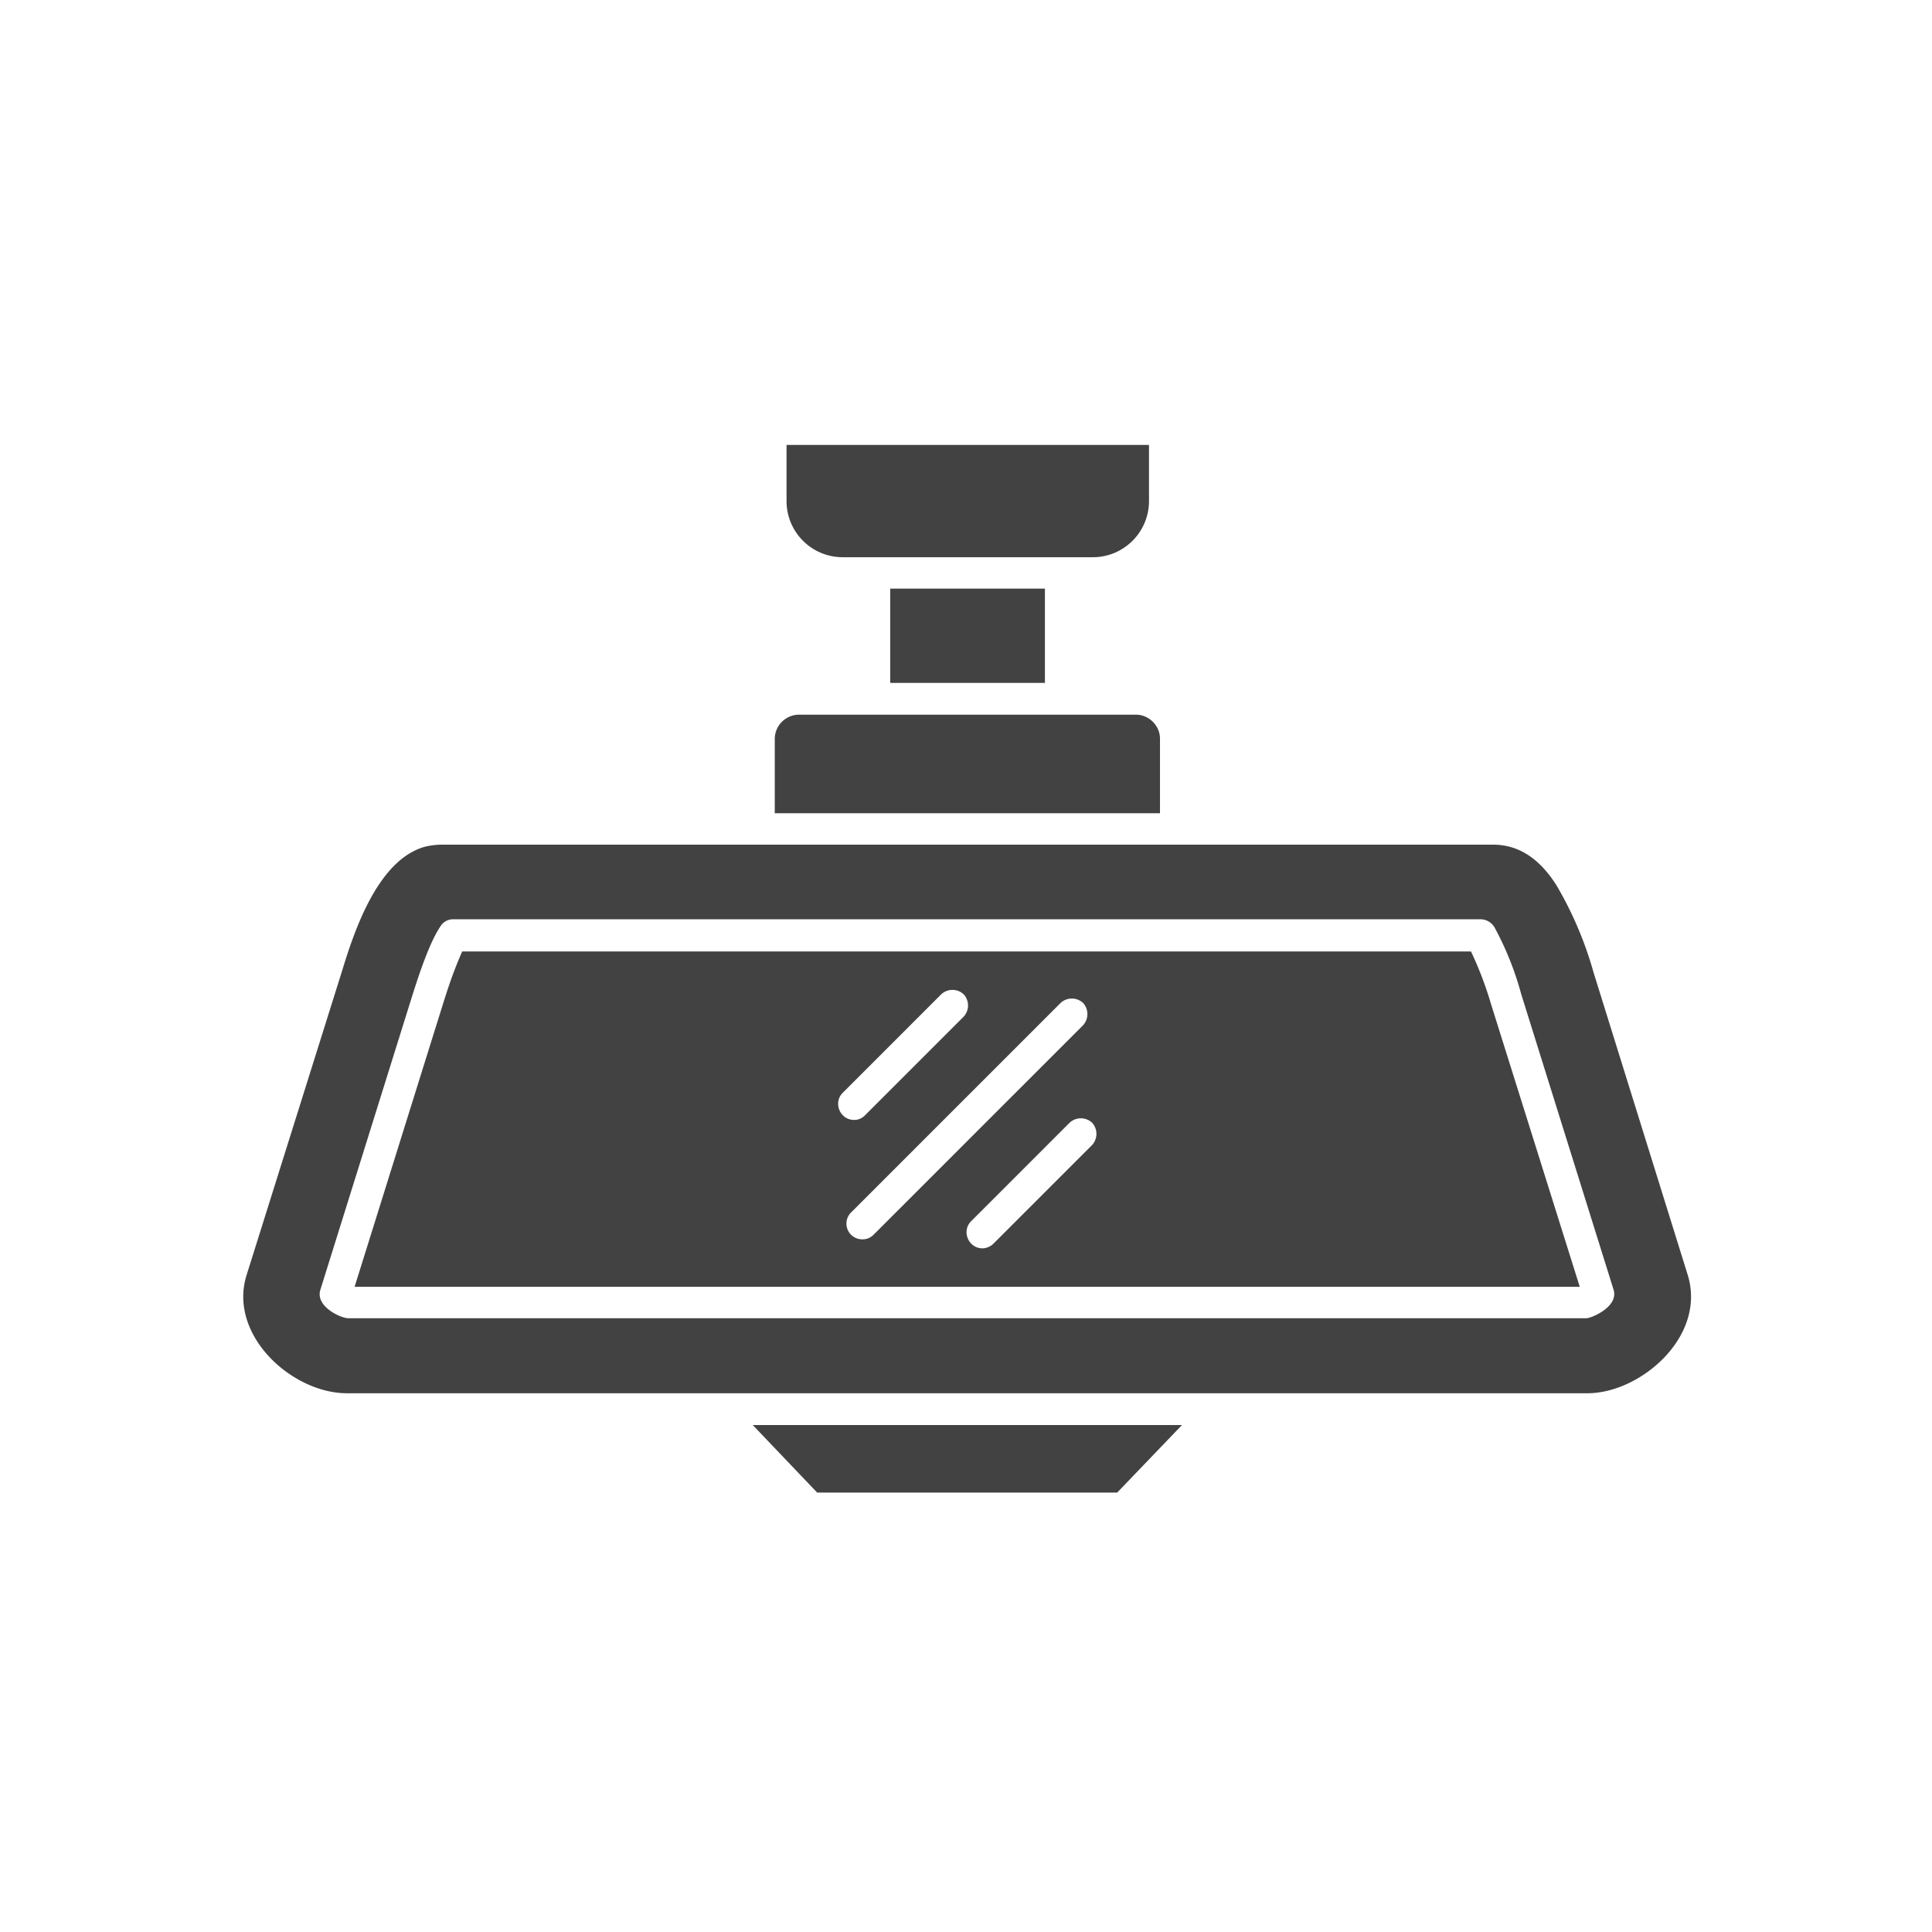
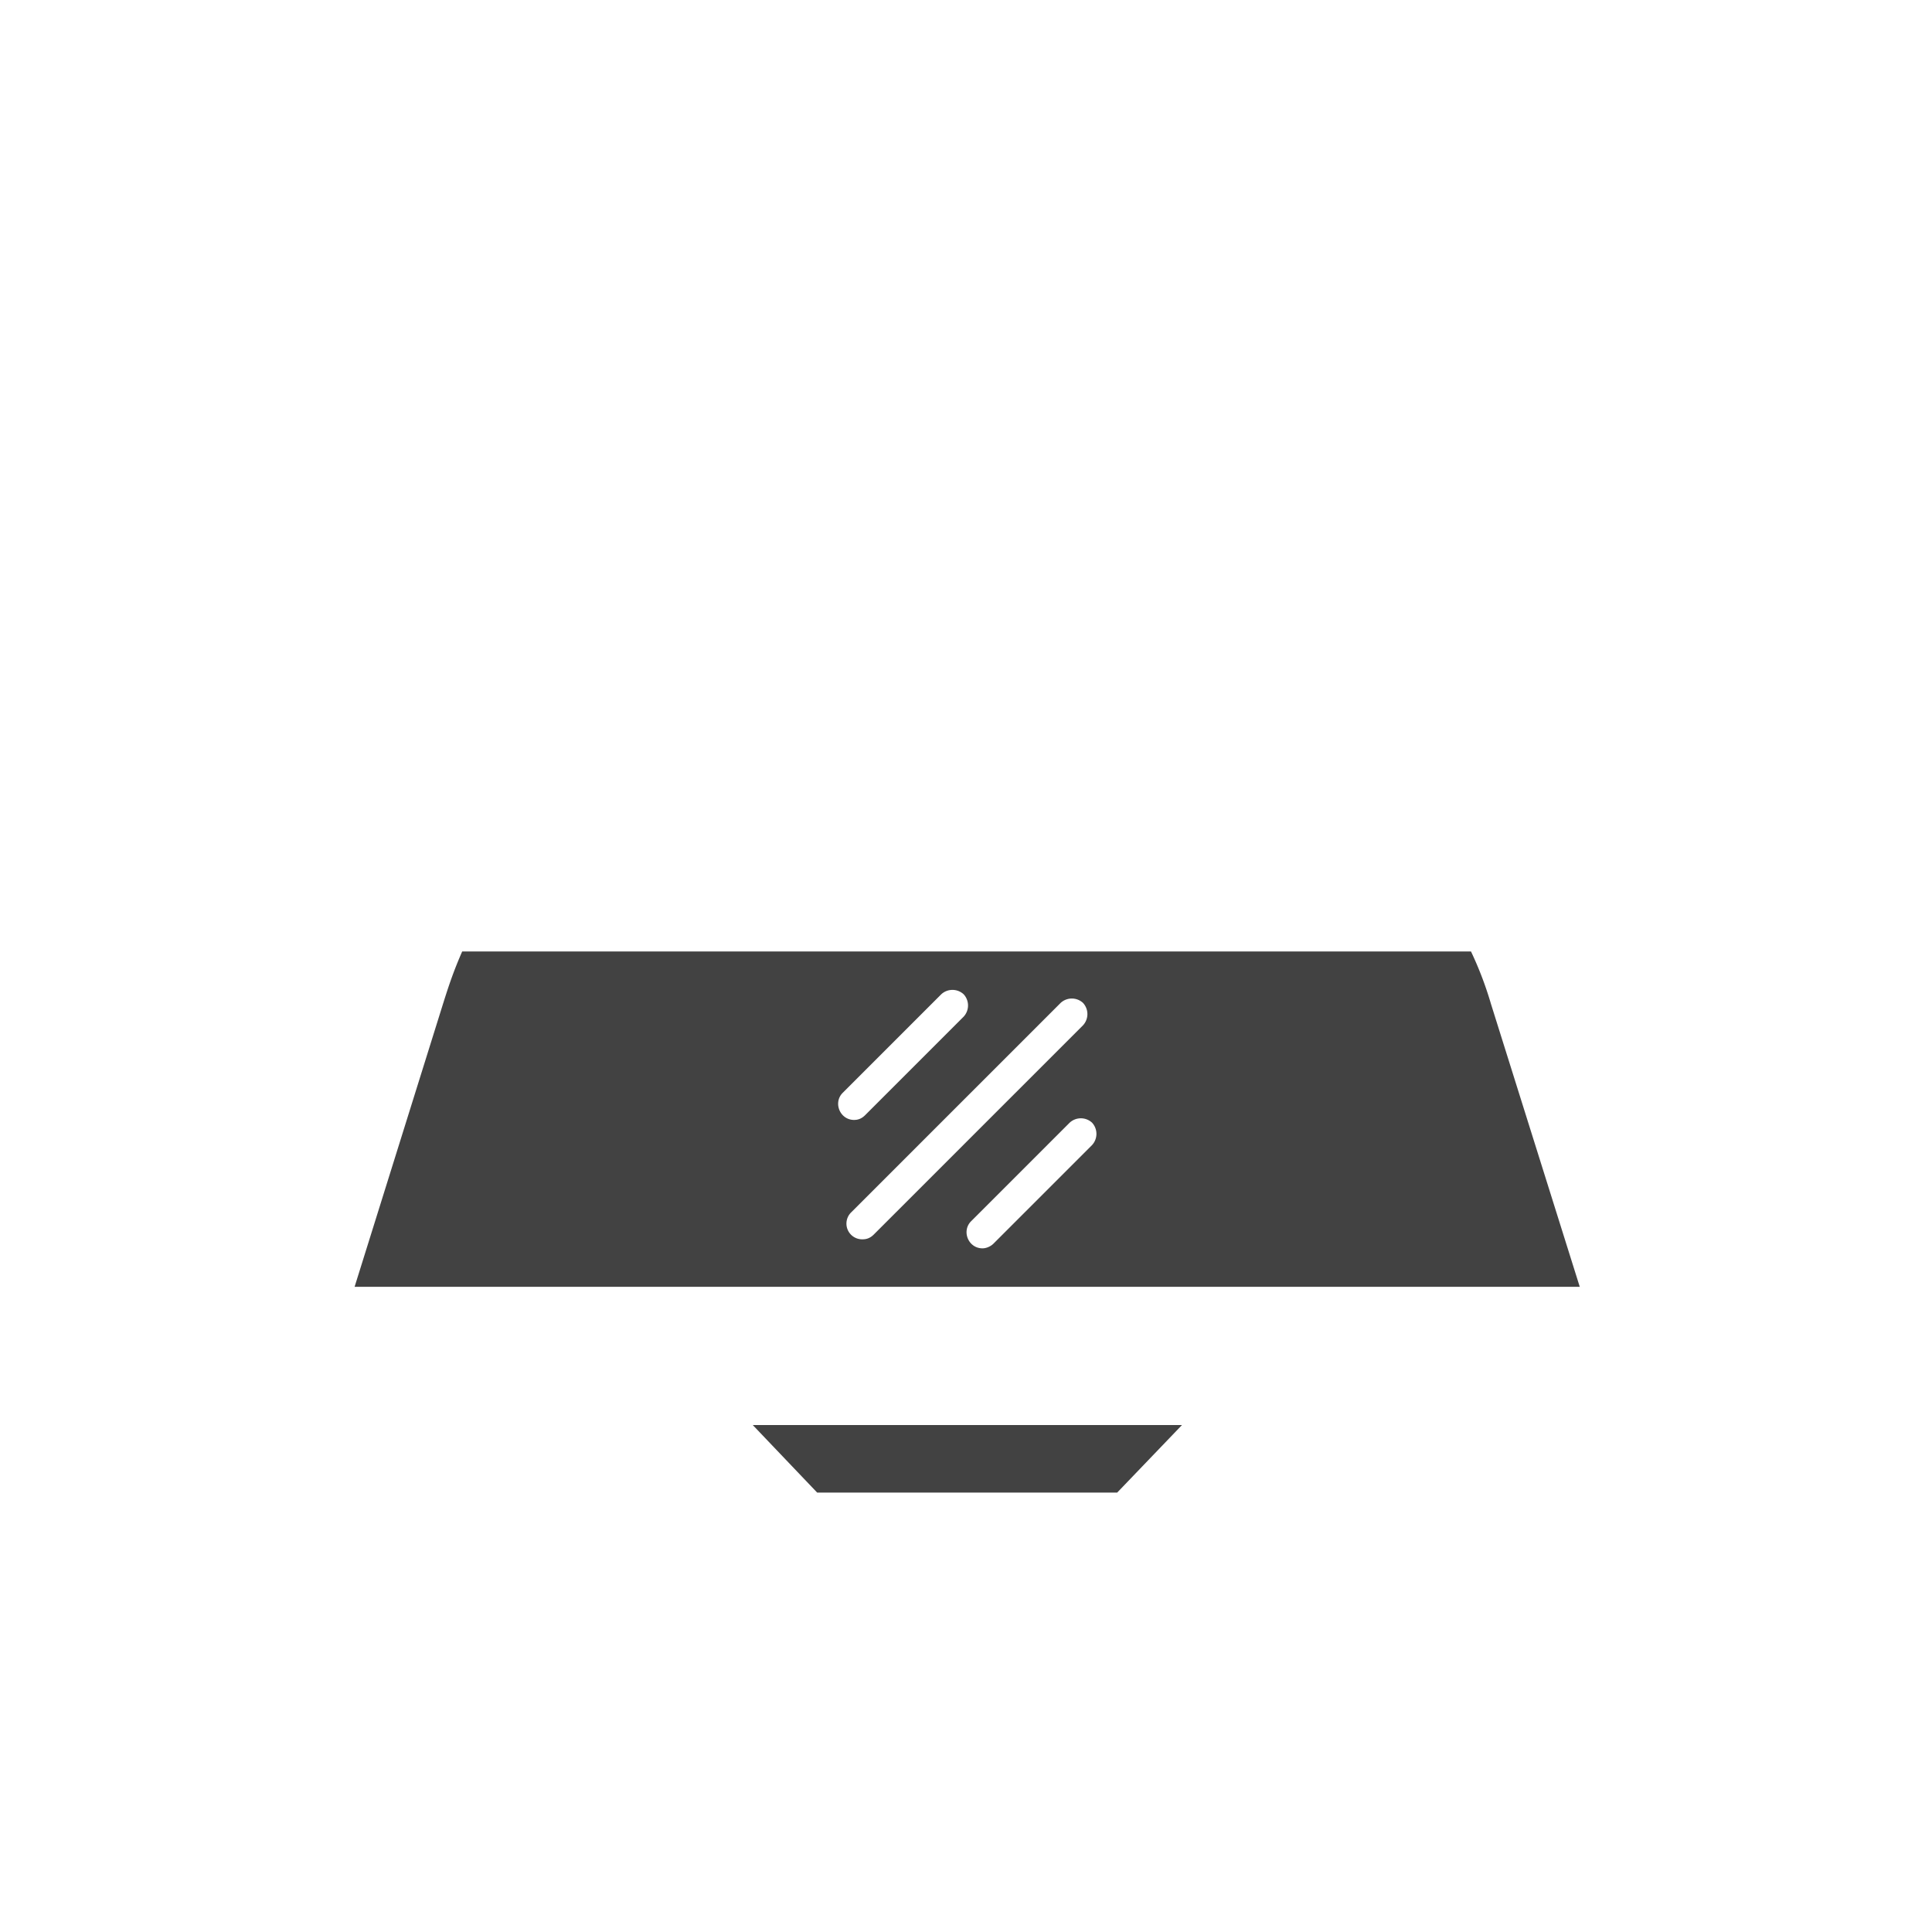
<svg xmlns="http://www.w3.org/2000/svg" xml:space="preserve" style="enable-background:new 0 0 492 492" viewBox="0 0 492 492">
  <style>.st0{fill-rule:evenodd;clip-rule:evenodd;fill:#424242}</style>
  <g id="Layer_1">
-     <path d="M214.6 141.9h63.7c7.9 0 14.3-6.4 14.3-14.3v-14.3h-92.3v14.3c0 7.9 6.4 14.3 14.3 14.3zM226.7 149.9h39.4v24h-39.4zM197.2 207.1h98.2v-19c0-3.3-2.8-6.1-6.1-6.1h-85.9a6.2 6.2 0 0 0-6.1 6.1v19zM115.5 234.1H377c1.4 0 2.7.7 3.5 1.9a78.3 78.3 0 0 1 6.9 17.2l23.5 75.2c1.4 4.4-5.7 7.3-6.9 7.3H88.7c-1.9 0-8.5-3-7.1-7.3l23.5-75.2c1.6-5 4.2-13 7-17.2a3.8 3.8 0 0 1 3.4-1.9zM87 247.6l-24.2 77.1C58 340 74.4 354.8 88.3 354.8h316c13.4 0 30.3-14.4 25.5-30.1l-24-77.1a93.6 93.6 0 0 0-9.4-22.1c-3.8-6-8.9-10.4-16.2-10.4H112.5c-1.4 0-2.9.2-4.2.5-12.1 3.3-18.1 21.5-21.3 32z" class="st0" />
    <path d="m275.8 261.1-53.3 53.3c-.8.8-1.7 1.2-2.8 1.2a4 4 0 0 1-2.9-6.9l53.3-53.3a4.2 4.2 0 0 1 5.7 0 4.2 4.2 0 0 1 0 5.7zm-30.4-2.2a4.2 4.2 0 0 0 0-5.7 4.2 4.2 0 0 0-5.7 0l-25.1 25.1c-2.5 2.5-.7 6.9 2.9 6.9 1.1 0 2-.4 2.8-1.2l25.1-25.1zm-132.6-3.2-22.5 72h312l-22.6-72a90.2 90.2 0 0 0-5.1-13.4H117.7c-2.1 4.8-3.3 8.3-4.9 13.4zm165.3 35.9a4.2 4.2 0 0 0 0-5.7 4.2 4.2 0 0 0-5.7 0L247.3 311c-2.5 2.5-.7 6.9 2.9 6.9 1 0 2.1-.5 2.8-1.2l25.1-25.1zM191.7 362.9l16.4 17.2h76.4l16.5-17.2z" class="st0" />
  </g>
</svg>